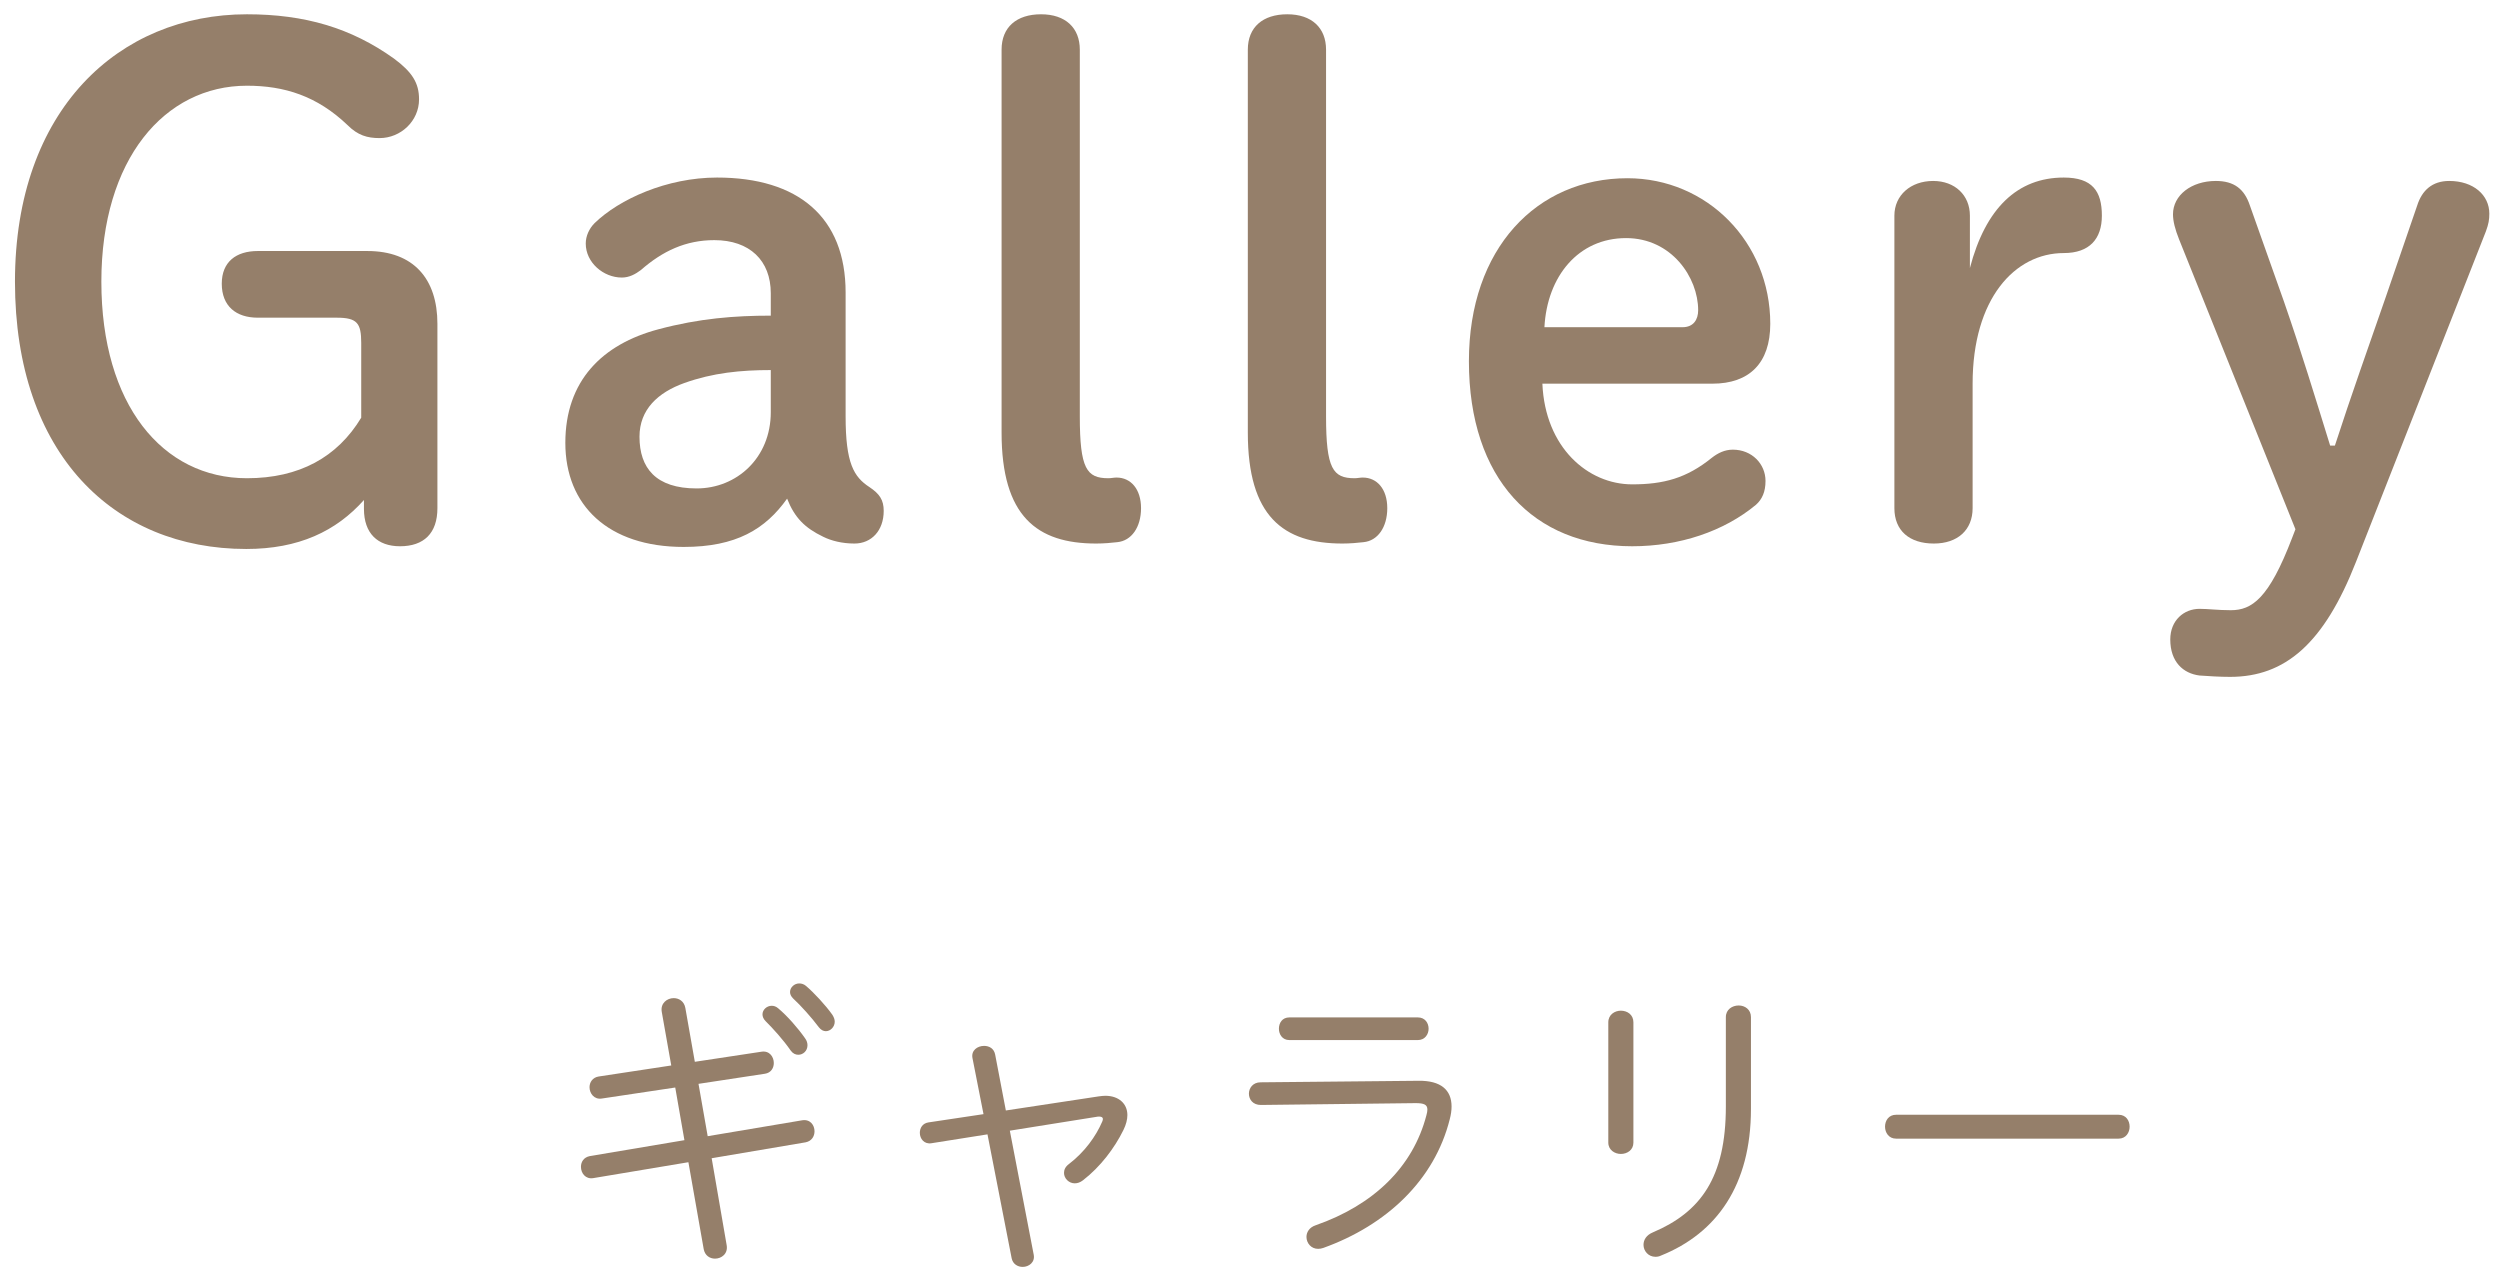
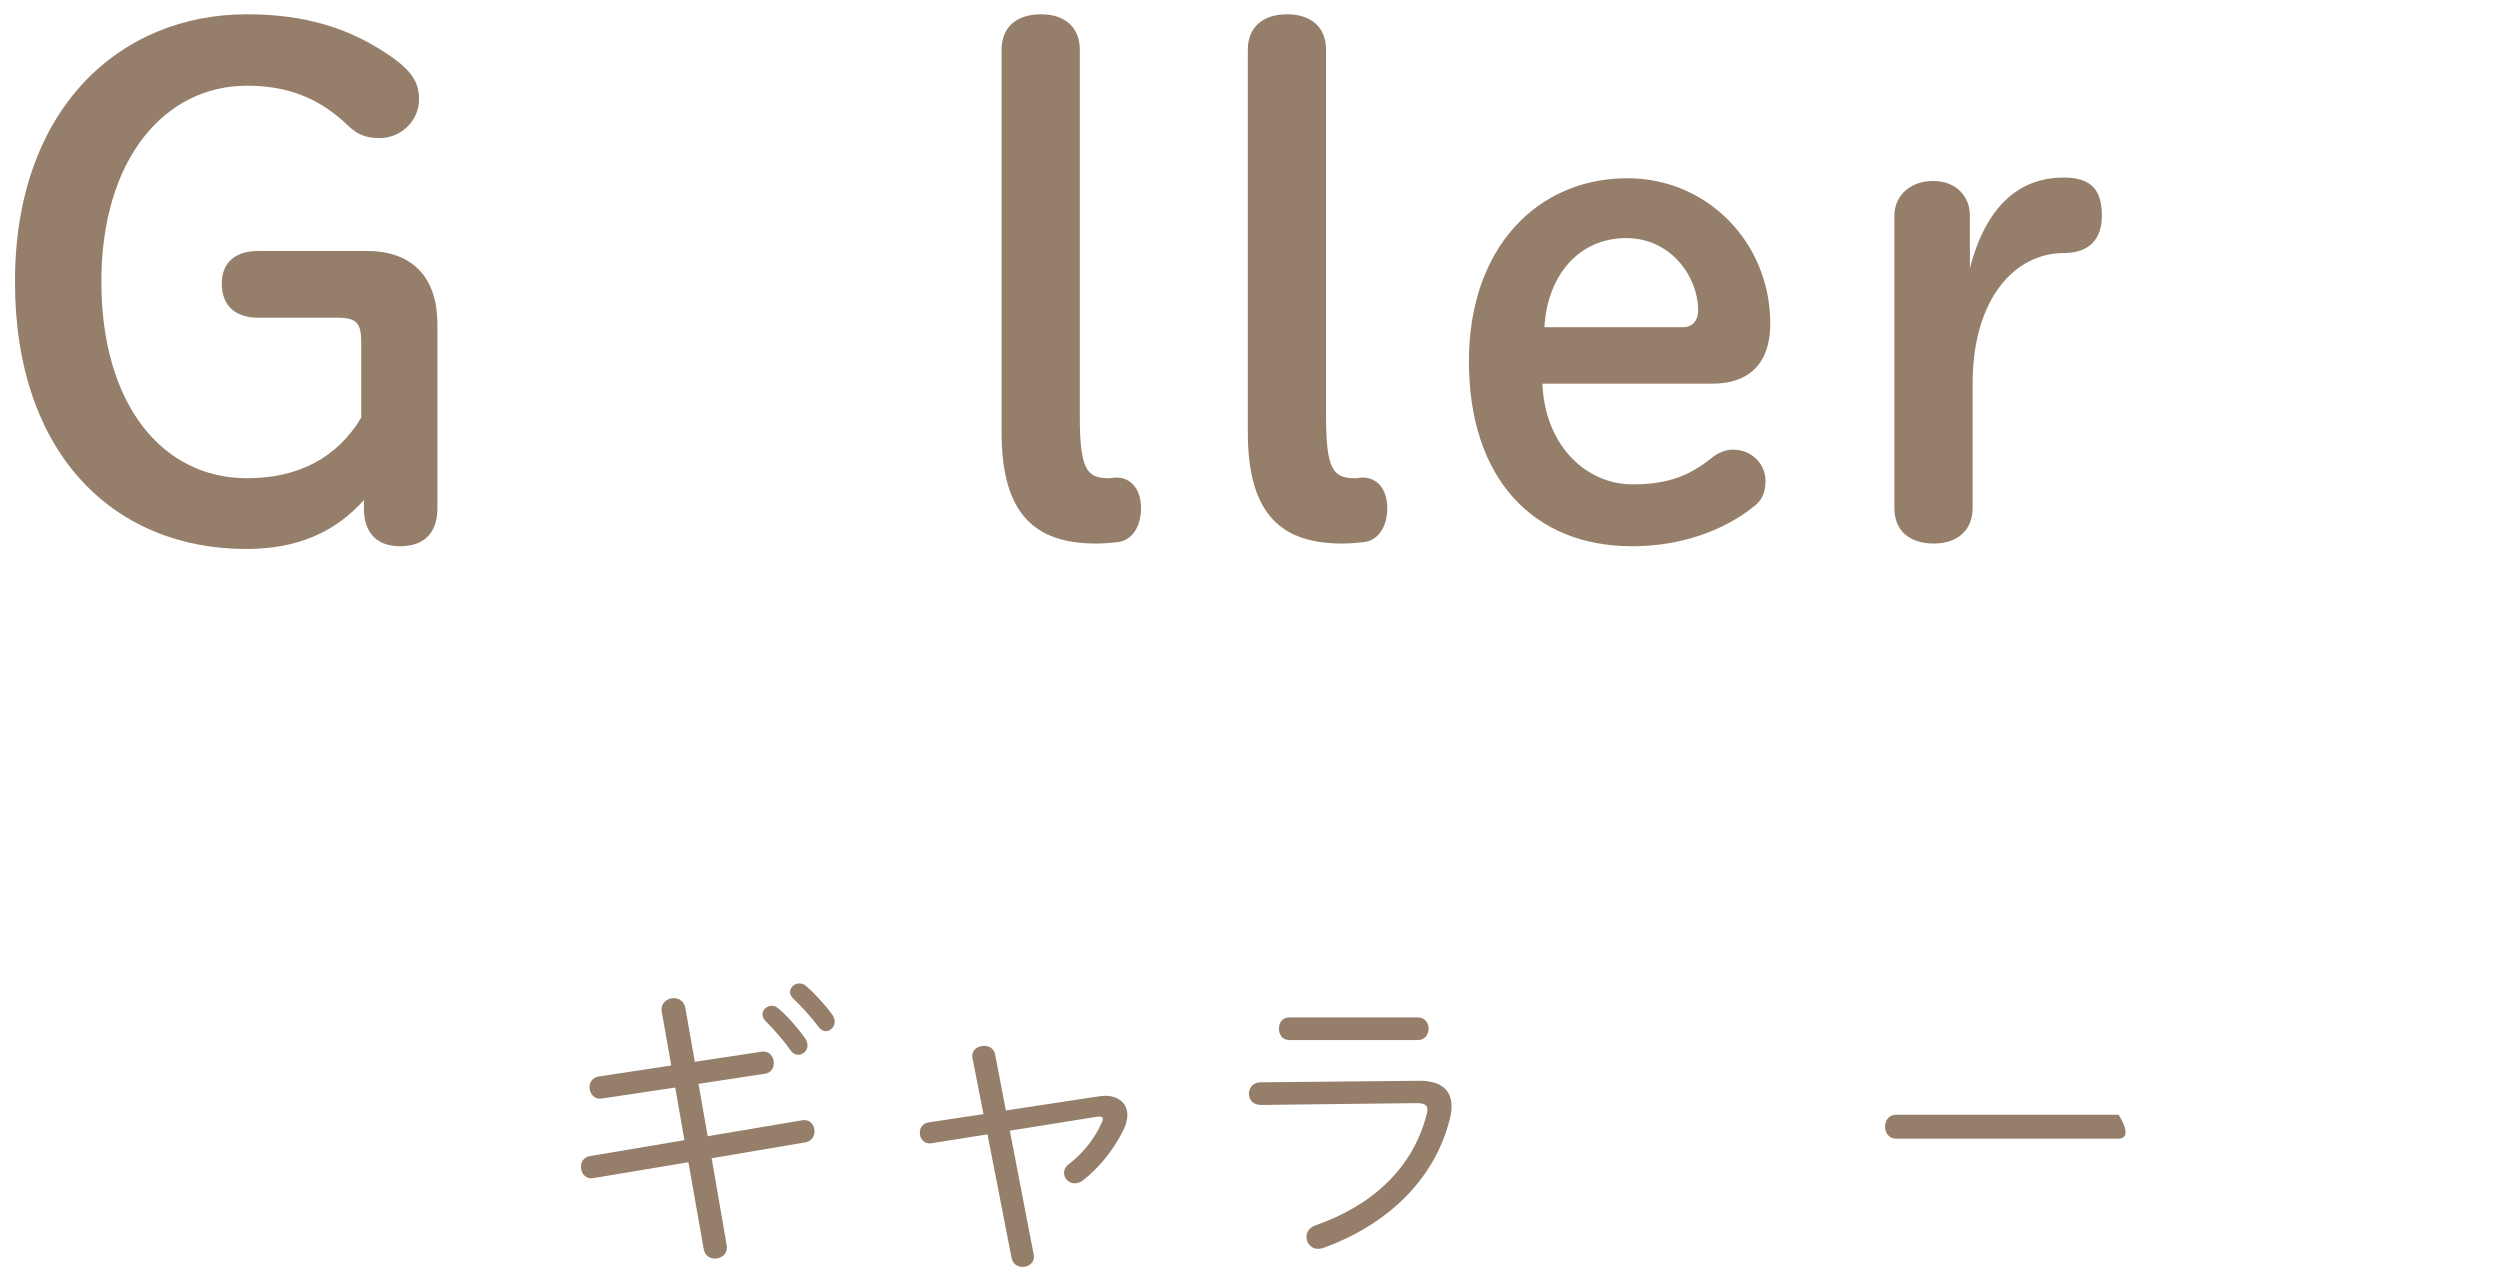
<svg xmlns="http://www.w3.org/2000/svg" width="147" height="75" viewBox="0 0 147 75" fill="none">
  <path d="M21.24 24.56V20.16C21.24 19 21 18.68 19.8 18.68H15.16C13.88 18.68 13.04 18 13.04 16.68C13.04 15.4 13.88 14.76 15.16 14.76H21.6C24.32 14.76 25.72 16.4 25.72 19.04V29.88C25.72 31.36 24.92 32.12 23.52 32.12C22.2 32.12 21.4 31.36 21.4 29.92V29.4C19.76 31.24 17.56 32.28 14.48 32.28C6.72 32.28 0.88 26.72 0.88 16.56C0.88 6.44 7 0.84 14.52 0.84C17.92 0.84 20.64 1.64 23.16 3.44C24.24 4.24 24.64 4.88 24.64 5.84C24.64 7.12 23.56 8.12 22.32 8.12C21.6 8.12 21.04 7.96 20.44 7.36C18.64 5.64 16.72 5.04 14.52 5.04C9.68 5.04 5.96 9.36 5.96 16.56C5.96 23.8 9.56 28.12 14.52 28.12C17.6 28.12 19.84 26.88 21.24 24.56Z" fill="#957F6A" />
-   <path d="M45.322 18.56V17.24C45.322 15.32 44.082 14.12 42.002 14.12C40.322 14.12 38.962 14.76 37.682 15.88C37.362 16.12 37.002 16.32 36.562 16.32C35.482 16.32 34.442 15.44 34.442 14.32C34.442 13.88 34.642 13.44 34.962 13.12C36.402 11.72 39.202 10.44 42.162 10.44C46.922 10.44 49.722 12.76 49.722 17.2V24.48C49.722 27.24 50.202 28.04 51.122 28.64C51.722 29.04 51.962 29.4 51.962 30.04C51.962 31.2 51.242 31.96 50.242 31.96C49.522 31.96 48.882 31.8 48.402 31.56C47.322 31.04 46.722 30.44 46.282 29.32C45.002 31.12 43.282 32.16 40.202 32.16C35.762 32.16 33.242 29.72 33.242 26.04C33.242 22.4 35.402 20.24 38.722 19.36C41.122 18.72 43.202 18.56 45.322 18.56ZM45.322 24.24V21.76C43.562 21.76 41.922 21.92 40.242 22.52C38.682 23.08 37.602 24.08 37.602 25.68C37.602 27.52 38.562 28.72 40.962 28.72C43.322 28.72 45.322 26.92 45.322 24.24Z" fill="#957F6A" />
  <path d="M58.893 25.44V2.92C58.893 1.6 59.773 0.84 61.213 0.84C62.653 0.84 63.493 1.64 63.493 2.92V24.48C63.493 27.56 63.893 28.12 65.173 28.12C65.333 28.12 65.493 28.08 65.653 28.08C66.493 28.08 67.093 28.76 67.093 29.88C67.093 31 66.533 31.8 65.693 31.88C65.373 31.92 64.893 31.96 64.453 31.96C60.973 31.96 58.893 30.36 58.893 25.44Z" fill="#957F6A" />
  <path d="M73.372 25.44V2.92C73.372 1.6 74.252 0.84 75.692 0.84C77.132 0.84 77.972 1.64 77.972 2.92V24.48C77.972 27.56 78.372 28.12 79.652 28.12C79.812 28.12 79.972 28.08 80.132 28.08C80.972 28.08 81.572 28.76 81.572 29.88C81.572 31 81.012 31.8 80.172 31.88C79.852 31.92 79.372 31.96 78.932 31.96C75.452 31.96 73.372 30.36 73.372 25.44Z" fill="#957F6A" />
  <path d="M100.692 22.56H90.692C90.852 26.32 93.372 28.48 95.972 28.48C97.812 28.48 99.172 28.12 100.652 26.92C101.012 26.64 101.412 26.44 101.892 26.44C103.012 26.44 103.812 27.28 103.812 28.28C103.812 28.92 103.612 29.36 103.252 29.68C101.372 31.24 98.772 32.12 95.972 32.12C90.172 32.12 86.372 28.16 86.372 21.24C86.372 14.6 90.372 10.48 95.692 10.48C100.372 10.48 104.092 14.24 104.092 19.04C104.092 21.36 102.852 22.56 100.692 22.56ZM90.812 19.24H98.932C99.572 19.24 99.852 18.8 99.852 18.24C99.852 16.32 98.292 14 95.612 14C92.812 14 90.972 16.24 90.812 19.24Z" fill="#957F6A" />
  <path d="M115.99 22.56V29.88C115.99 31.16 115.11 31.96 113.71 31.96C112.27 31.96 111.39 31.2 111.39 29.88V12.68C111.39 11.48 112.35 10.64 113.67 10.64C114.95 10.64 115.83 11.48 115.83 12.68V15.76C116.75 12.24 118.63 10.44 121.35 10.44C123.03 10.44 123.59 11.24 123.59 12.68C123.59 14.04 122.87 14.88 121.35 14.88C118.47 14.88 115.99 17.56 115.99 22.56Z" fill="#957F6A" />
-   <path d="M134.972 31.12L128.132 14.08C127.892 13.48 127.772 13 127.772 12.6C127.772 11.48 128.852 10.64 130.292 10.64C131.372 10.64 131.972 11.12 132.292 12.08L134.292 17.72C135.292 20.6 136.132 23.36 137.012 26.2H137.292C138.252 23.24 139.252 20.44 140.292 17.44L142.132 12.08C142.412 11.2 143.012 10.64 144.012 10.64C145.452 10.64 146.372 11.48 146.372 12.56C146.372 12.92 146.332 13.16 146.172 13.6L138.532 33.04C136.652 37.84 134.372 39.8 131.132 39.8C130.532 39.8 129.892 39.76 129.332 39.72C128.372 39.6 127.612 38.92 127.612 37.6C127.612 36.48 128.412 35.8 129.332 35.8C129.852 35.8 130.412 35.88 131.172 35.88C132.412 35.88 133.412 35.2 134.772 31.64L134.972 31.12Z" fill="#957F6A" />
  <path d="M40.244 67.042L39.704 63.946L35.384 64.594C34.934 64.666 34.664 64.288 34.664 63.928C34.664 63.64 34.844 63.352 35.204 63.298L39.47 62.65L38.912 59.5C38.822 58.996 39.218 58.69 39.614 58.69C39.92 58.69 40.226 58.87 40.298 59.266L40.856 62.434L44.78 61.84C45.248 61.768 45.5 62.146 45.5 62.506C45.5 62.794 45.338 63.082 44.978 63.136L41.072 63.73L41.612 66.808L47.174 65.872C47.642 65.8 47.894 66.16 47.894 66.52C47.894 66.808 47.732 67.096 47.372 67.168L41.846 68.104L42.728 73.216C42.818 73.72 42.422 74.008 42.044 74.008C41.738 74.008 41.45 73.828 41.378 73.45L40.478 68.338L34.88 69.274C34.43 69.346 34.16 68.986 34.16 68.608C34.16 68.32 34.322 68.05 34.682 67.978L40.244 67.042ZM45.014 60.04C44.888 59.914 44.834 59.77 44.834 59.644C44.834 59.374 45.086 59.14 45.374 59.14C45.5 59.14 45.626 59.176 45.752 59.284C46.292 59.734 46.922 60.454 47.336 61.048C47.444 61.192 47.48 61.336 47.48 61.462C47.48 61.786 47.228 62.02 46.94 62.02C46.778 62.02 46.616 61.948 46.49 61.768C46.04 61.12 45.464 60.49 45.014 60.04ZM46.634 58.708C46.508 58.582 46.454 58.456 46.454 58.33C46.454 58.06 46.706 57.826 46.994 57.826C47.12 57.826 47.264 57.862 47.39 57.97C47.858 58.366 48.542 59.104 48.938 59.662C49.028 59.806 49.082 59.932 49.082 60.076C49.082 60.382 48.83 60.634 48.56 60.634C48.416 60.634 48.272 60.562 48.146 60.4C47.732 59.842 47.084 59.122 46.634 58.708Z" fill="#957F6A" />
  <path d="M59.144 65.296L64.598 64.468C64.742 64.45 64.868 64.432 64.994 64.432C65.768 64.432 66.29 64.882 66.29 65.566C66.29 65.818 66.218 66.124 66.056 66.448C65.534 67.51 64.706 68.608 63.68 69.4C63.518 69.526 63.356 69.58 63.194 69.58C62.852 69.58 62.564 69.292 62.564 68.968C62.564 68.788 62.636 68.608 62.852 68.446C63.77 67.744 64.436 66.826 64.814 65.944C64.832 65.89 64.85 65.854 64.85 65.8C64.85 65.692 64.742 65.638 64.562 65.656L59.378 66.484L60.782 73.774C60.872 74.224 60.494 74.494 60.134 74.494C59.846 74.494 59.558 74.332 59.486 73.99L58.064 66.7L54.77 67.222C54.338 67.294 54.086 66.952 54.086 66.61C54.086 66.322 54.248 66.052 54.59 65.998L57.83 65.512L57.182 62.218C57.092 61.768 57.47 61.498 57.866 61.498C58.154 61.498 58.442 61.642 58.514 62.002L59.144 65.296Z" fill="#957F6A" />
  <path d="M75.812 59.824H83.372C83.786 59.824 84.002 60.148 84.002 60.49C84.002 60.814 83.786 61.156 83.372 61.156H75.812C75.398 61.156 75.2 60.814 75.2 60.49C75.2 60.148 75.398 59.824 75.812 59.824ZM74.12 63.64L83.408 63.55C84.722 63.532 85.352 64.09 85.352 65.062C85.352 65.296 85.316 65.548 85.244 65.818C84.344 69.4 81.518 72.046 77.81 73.378C77.702 73.414 77.612 73.432 77.504 73.432C77.09 73.432 76.82 73.09 76.82 72.73C76.82 72.46 76.982 72.172 77.36 72.046C80.762 70.858 83.084 68.626 83.876 65.566C83.912 65.44 83.93 65.332 83.93 65.242C83.93 64.954 83.732 64.864 83.246 64.864L74.138 64.972C73.67 64.972 73.436 64.648 73.436 64.306C73.436 63.982 73.67 63.64 74.12 63.64Z" fill="#957F6A" />
-   <path d="M101.48 65.062V59.806C101.48 59.356 101.858 59.122 102.236 59.122C102.596 59.122 102.956 59.356 102.956 59.806V65.206C102.956 69.688 100.94 72.514 97.664 73.828C97.556 73.882 97.448 73.9 97.34 73.9C96.926 73.9 96.638 73.558 96.638 73.198C96.638 72.91 96.8 72.622 97.196 72.46C99.986 71.272 101.48 69.256 101.48 65.062ZM96.044 60.112V67.186C96.044 67.618 95.684 67.852 95.306 67.852C94.946 67.852 94.568 67.618 94.568 67.186V60.112C94.568 59.662 94.946 59.428 95.306 59.428C95.684 59.428 96.044 59.662 96.044 60.112Z" fill="#957F6A" />
-   <path d="M111.488 65.548H124.574C125.006 65.548 125.222 65.89 125.222 66.25C125.222 66.592 125.006 66.952 124.574 66.952H111.488C111.056 66.952 110.84 66.592 110.84 66.25C110.84 65.89 111.056 65.548 111.488 65.548Z" fill="#957F6A" />
+   <path d="M111.488 65.548H124.574C125.222 66.592 125.006 66.952 124.574 66.952H111.488C111.056 66.952 110.84 66.592 110.84 66.25C110.84 65.89 111.056 65.548 111.488 65.548Z" fill="#957F6A" />
</svg>